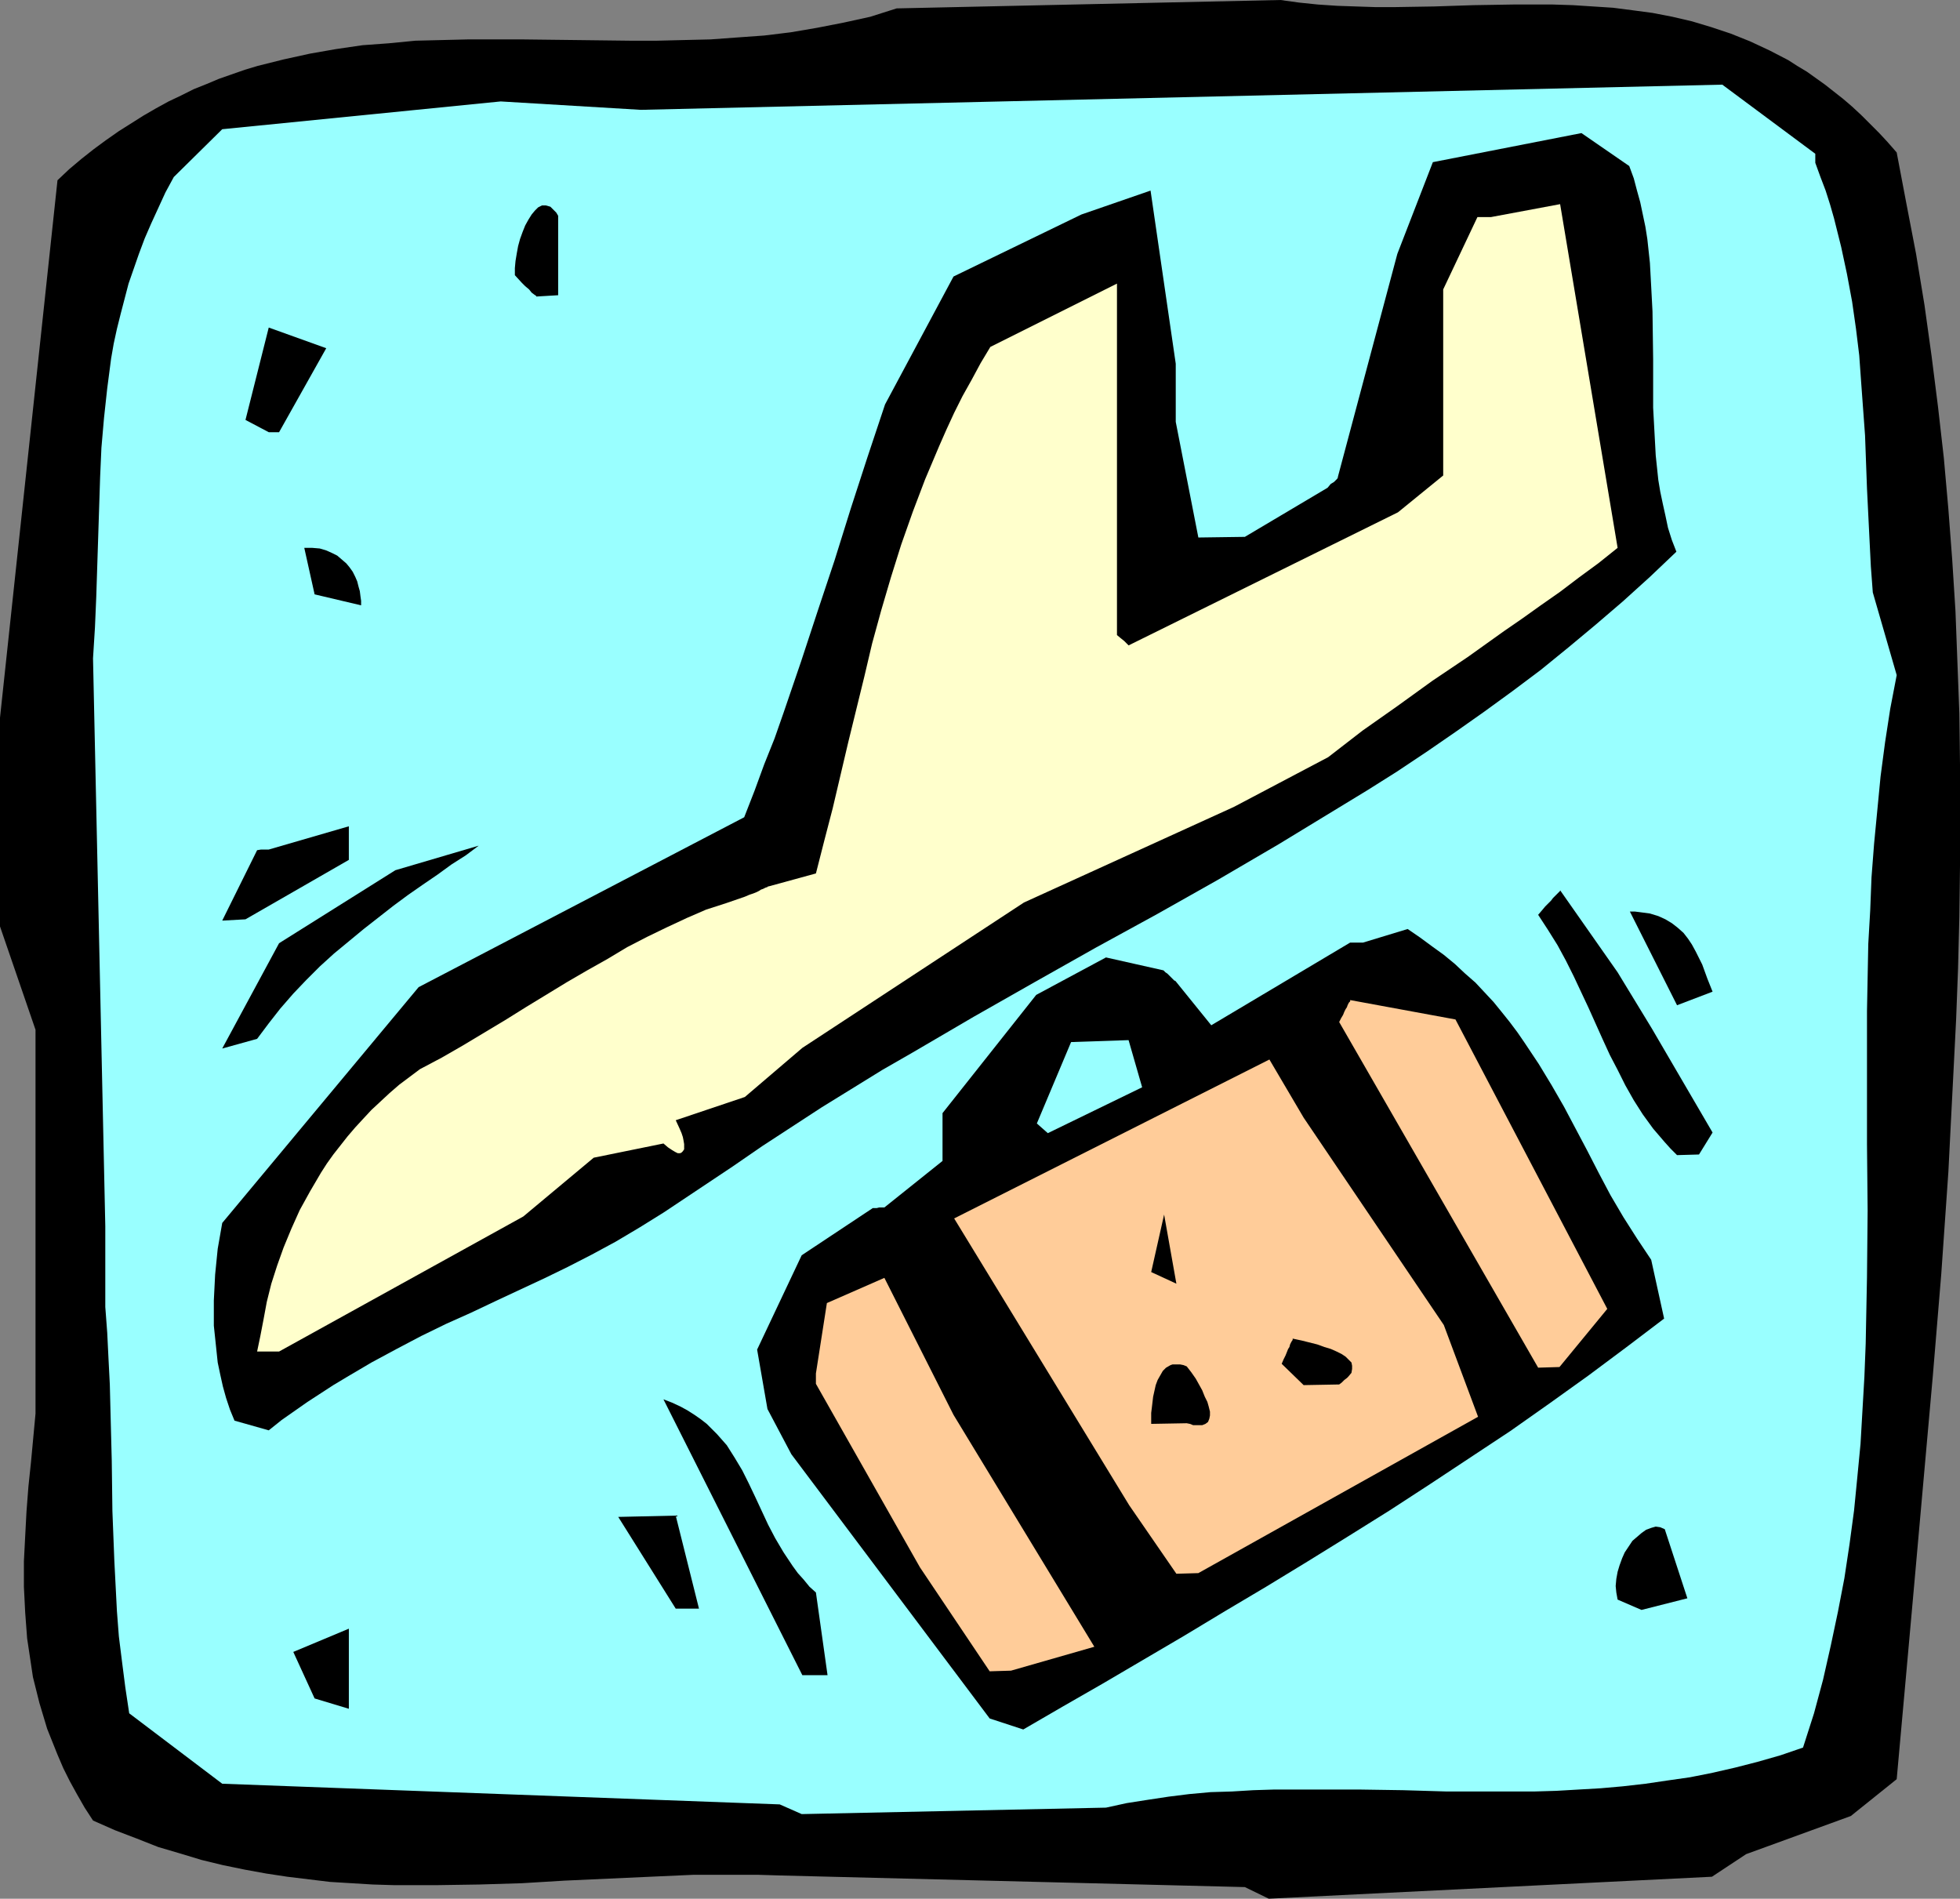
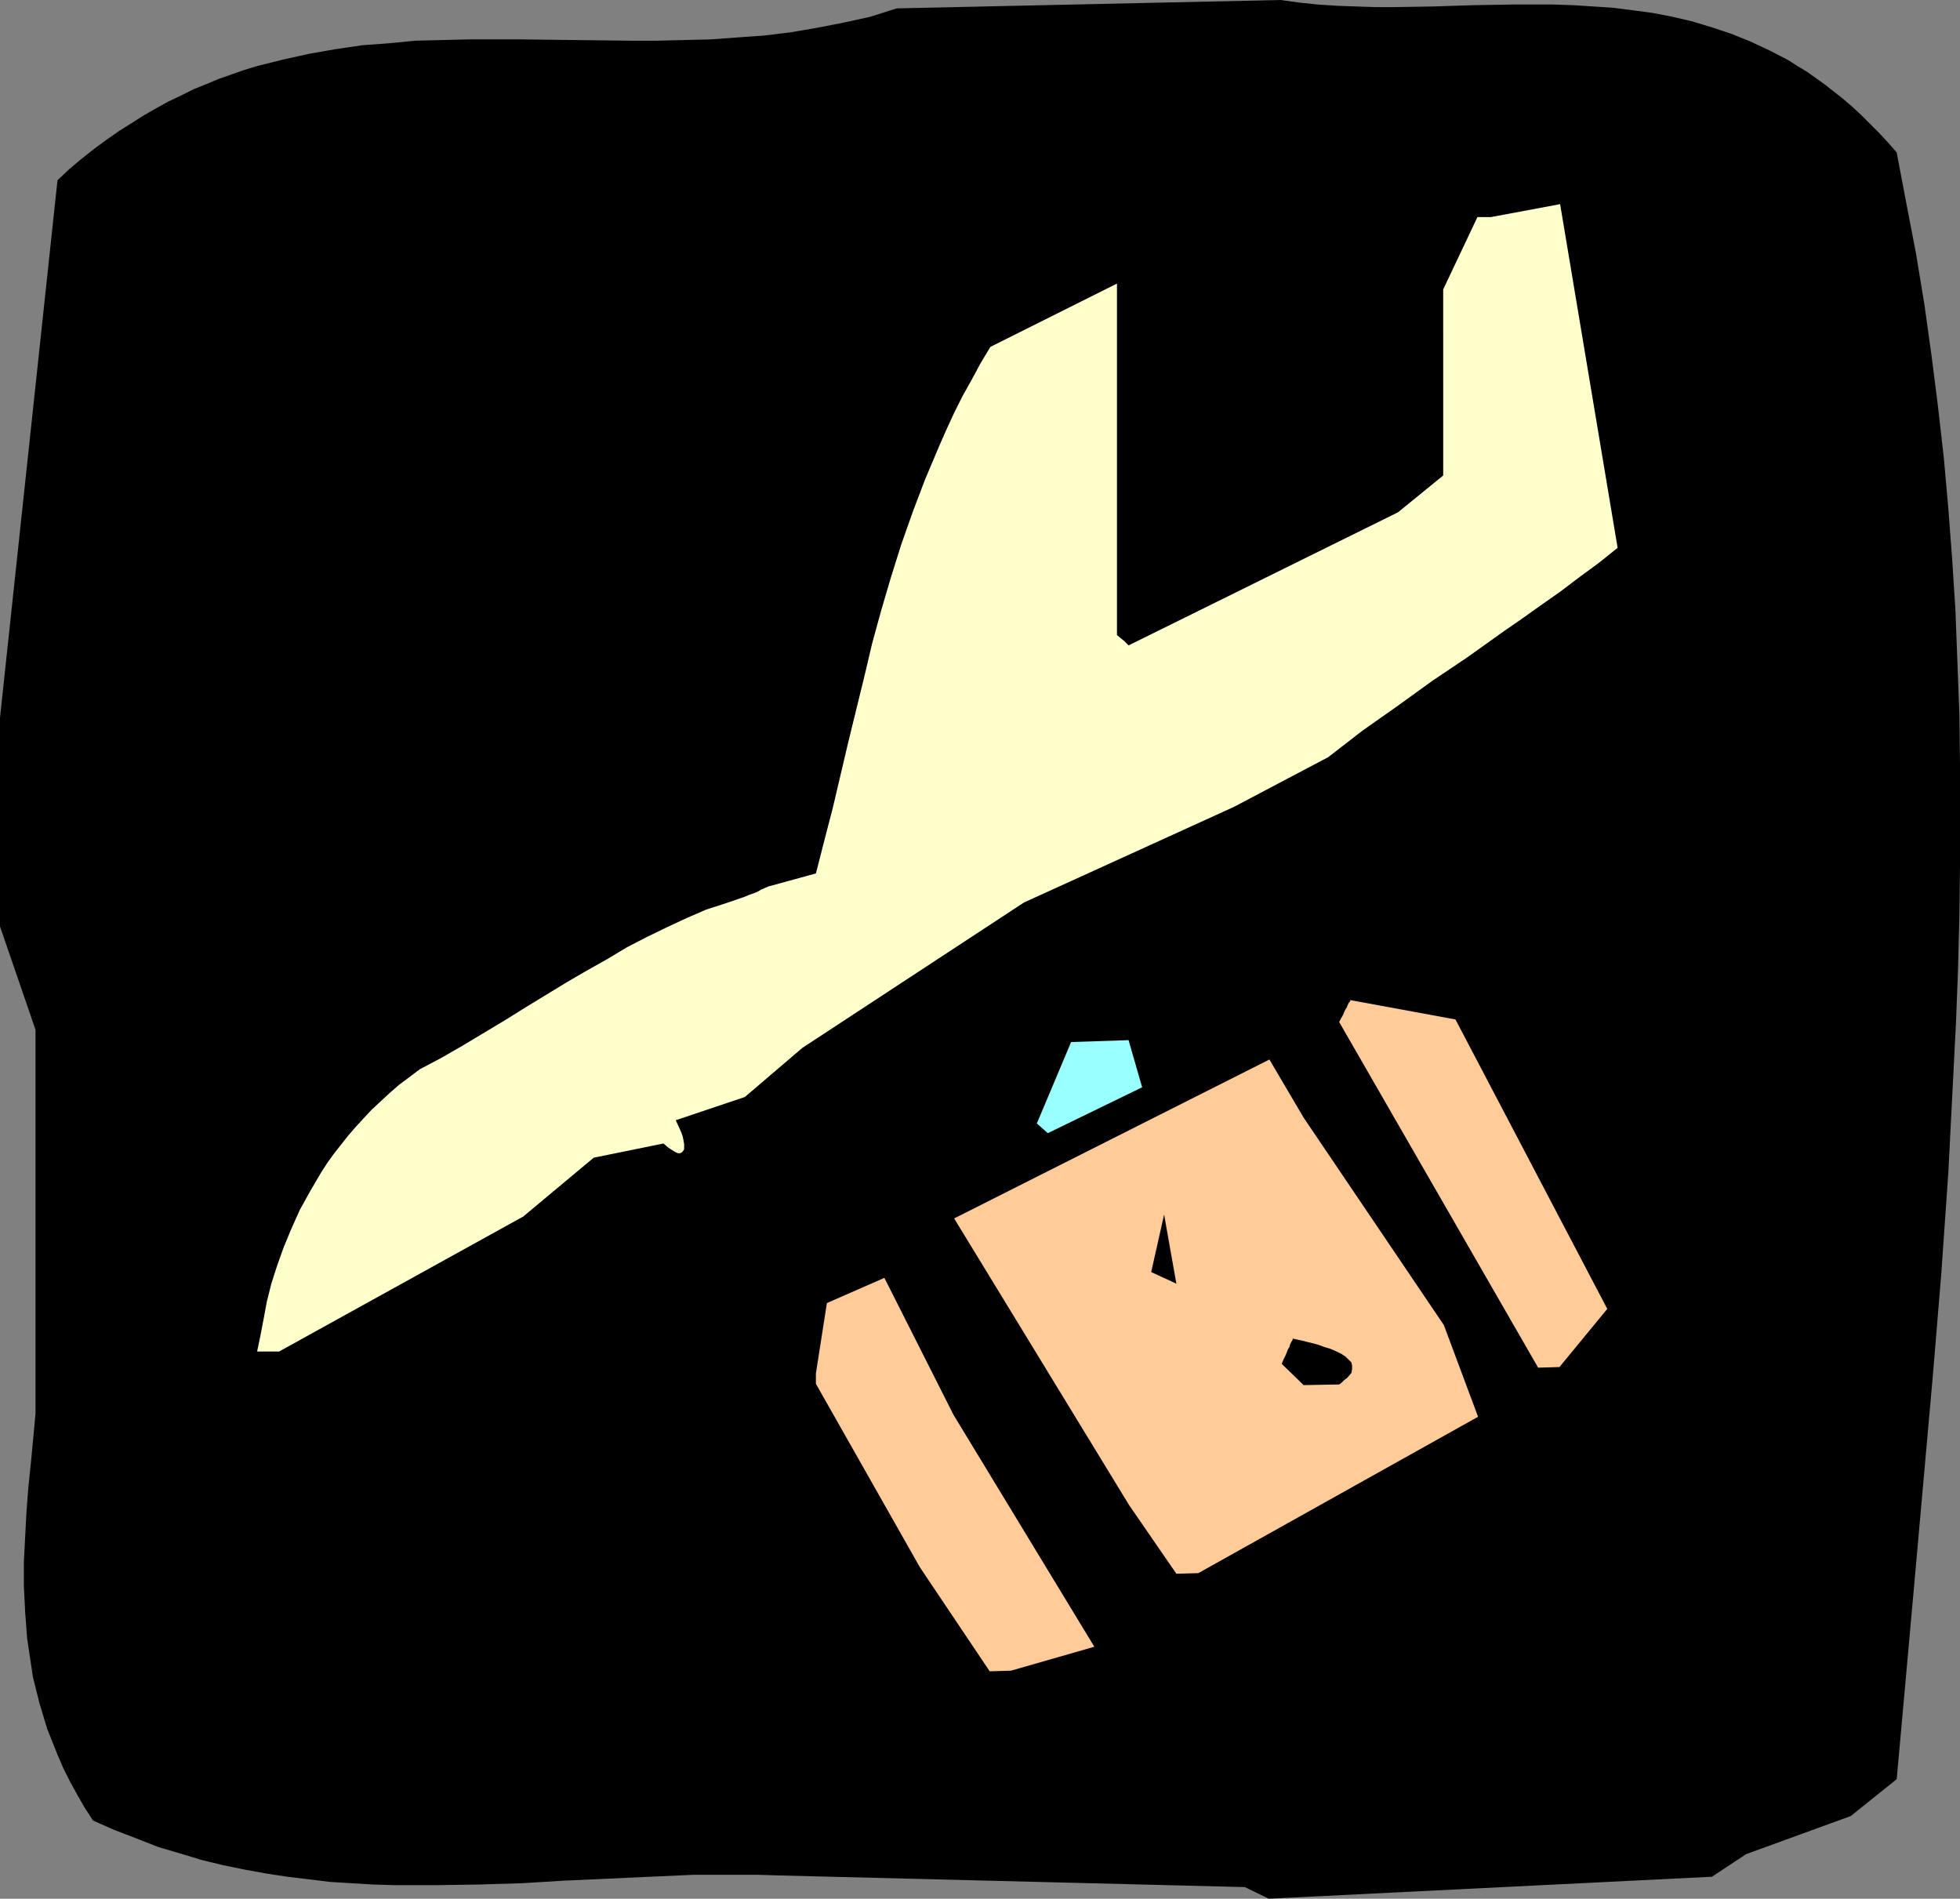
<svg xmlns="http://www.w3.org/2000/svg" xmlns:ns1="http://sodipodi.sourceforge.net/DTD/sodipodi-0.dtd" xmlns:ns2="http://www.inkscape.org/namespaces/inkscape" version="1.0" width="129.724mm" height="125.658mm" id="svg23" ns1:docname="Air Travel 3.wmf">
  <rect width="100%" height="100%" fill="#808080" stroke="none" />
  <ns1:namedview id="namedview23" pagecolor="#ffffff" bordercolor="#000000" borderopacity="0.25" ns2:showpageshadow="2" ns2:pageopacity="0.0" ns2:pagecheckerboard="0" ns2:deskcolor="#d1d1d1" ns2:document-units="mm" />
  <defs id="defs1">
    <pattern id="WMFhbasepattern" patternUnits="userSpaceOnUse" width="6" height="6" x="0" y="0" />
  </defs>
  <path style="fill:#000000;fill-opacity:1;fill-rule:evenodd;stroke:none" d="m 311.403,472.019 -116.352,-2.909 -5.333,-0.162 h -5.494 -10.827 l -10.827,0.485 -10.666,0.485 -10.666,0.485 -10.666,0.646 -10.666,0.323 -10.666,0.162 H 98.576 l -5.333,-0.162 -5.333,-0.323 -5.333,-0.323 -5.333,-0.646 -5.333,-0.646 -5.333,-0.808 -5.333,-0.97 -5.494,-1.131 -5.333,-1.293 -5.333,-1.616 -5.494,-1.616 -5.333,-2.101 -5.494,-2.101 -5.494,-2.424 -2.101,-3.232 -1.939,-3.393 -1.778,-3.232 -1.616,-3.232 -1.454,-3.393 -1.293,-3.232 -1.293,-3.232 -0.97,-3.232 -0.97,-3.232 -0.808,-3.232 -0.808,-3.232 -0.485,-3.232 -0.485,-3.232 -0.485,-3.232 -0.485,-6.464 -0.323,-6.464 v -6.302 l 0.323,-6.302 0.323,-6.141 0.485,-6.302 0.646,-6.141 1.131,-12.12 V 257.582 L 0,231.727 v -52.195 l 14.382,-134.447 2.909,-2.747 3.07,-2.586 3.07,-2.424 3.07,-2.262 3.232,-2.262 3.07,-1.939 3.07,-1.939 3.07,-1.778 3.232,-1.778 3.07,-1.454 3.232,-1.616 3.232,-1.293 3.07,-1.293 3.232,-1.131 3.232,-1.131 3.232,-0.97 6.464,-1.616 6.626,-1.454 6.464,-1.131 6.626,-0.97 6.626,-0.485 6.626,-0.646 6.626,-0.162 6.626,-0.162 h 13.413 l 13.574,0.162 13.413,0.162 h 6.787 l 6.626,-0.162 6.787,-0.162 6.626,-0.485 6.787,-0.485 6.626,-0.808 6.626,-1.131 6.626,-1.293 6.626,-1.454 6.626,-2.101 L 320.291,0 l 4.686,0.646 4.686,0.485 4.848,0.323 4.686,0.162 4.848,0.162 h 4.848 l 9.858,-0.162 4.848,-0.162 5.01,-0.162 9.858,-0.162 h 10.019 l 5.01,0.162 5.01,0.323 5.01,0.323 5.01,0.646 4.848,0.646 5.01,0.97 4.848,1.131 4.848,1.454 4.848,1.616 4.848,1.939 4.848,2.262 4.686,2.424 2.262,1.454 2.424,1.454 2.262,1.616 2.262,1.616 2.262,1.778 2.262,1.778 2.262,1.939 2.262,2.101 2.262,2.262 2.262,2.262 2.101,2.262 2.262,2.586 2.424,12.766 2.424,12.604 2.101,12.766 1.778,12.766 1.616,12.766 1.454,12.766 1.131,12.766 0.97,12.766 0.808,12.766 0.485,12.766 0.485,12.766 0.162,12.766 v 12.766 12.766 l -0.162,12.766 -0.323,12.766 -0.485,12.766 -0.646,12.766 -0.646,12.604 -0.646,12.766 -1.778,25.532 -2.101,25.37 -2.262,25.37 -2.262,25.37 -2.262,25.209 -2.262,25.047 -11.474,9.211 -26.179,9.534 -8.565,5.656 -110.857,5.494 z" id="path1" />
-   <path style="fill:#99ffff;fill-opacity:1;fill-rule:evenodd;stroke:none" d="m 195.051,451.335 -139.461,-5.171 -23.27,-17.614 -0.97,-6.464 -0.808,-6.302 -0.808,-6.464 -0.485,-6.302 -0.323,-6.302 -0.323,-6.302 -0.485,-12.443 -0.162,-12.604 -0.162,-6.302 -0.162,-6.302 -0.162,-6.464 -0.323,-6.302 -0.323,-6.625 -0.485,-6.464 v -20.199 l -3.07,-142.042 0.485,-7.757 0.323,-7.595 0.485,-15.028 0.485,-15.028 0.323,-7.272 0.646,-7.433 0.808,-7.433 0.97,-7.433 0.646,-3.717 0.808,-3.717 0.97,-3.878 0.97,-3.717 0.97,-3.717 1.293,-3.717 1.293,-3.717 1.454,-3.878 1.616,-3.717 1.778,-3.878 1.778,-3.878 2.101,-3.878 12.12,-11.958 69.65,-6.949 35.067,2.101 270.518,-6.302 23.27,17.291 v 2.262 l 1.293,3.555 1.293,3.393 1.131,3.555 0.97,3.393 1.778,7.11 1.454,6.787 1.293,6.949 0.97,6.787 0.808,6.625 0.485,6.787 0.485,6.625 0.485,6.625 0.485,13.251 0.646,13.089 0.323,6.464 0.485,6.464 5.979,20.684 -1.616,8.403 -1.293,8.403 -1.131,8.565 -0.808,8.403 -0.808,8.403 -0.646,8.403 -0.323,8.241 -0.485,8.403 -0.323,16.806 v 16.644 16.644 l 0.162,16.644 -0.162,16.644 -0.323,16.644 -0.323,8.241 -0.485,8.403 -0.485,8.403 -0.808,8.403 -0.808,8.241 -1.131,8.403 -1.293,8.565 -1.616,8.403 -1.778,8.403 -1.939,8.565 -2.262,8.403 -2.747,8.565 -5.656,1.939 -5.656,1.616 -5.656,1.454 -5.656,1.293 -5.656,1.131 -5.656,0.808 -5.494,0.808 -5.656,0.646 -5.494,0.485 -11.15,0.646 -5.494,0.162 h -10.989 -10.989 l -10.827,-0.323 -10.827,-0.162 h -10.827 -10.666 l -5.171,0.162 -5.333,0.323 -5.333,0.162 -5.333,0.485 -5.171,0.646 -5.333,0.808 -5.171,0.808 -5.171,1.131 -76.114,1.616 z" id="path2" />
  <path style="fill:#000000;fill-opacity:1;fill-rule:evenodd;stroke:none" d="m 247.571,429.843 -49.611,-66.092 -5.979,-11.312 -2.586,-14.867 11.15,-23.593 17.776,-11.796 h 0.97 l 0.646,-0.162 h 1.293 l 14.544,-11.635 v -11.958 l 23.432,-29.572 17.453,-9.373 14.382,3.232 0.485,0.485 0.485,0.323 0.808,0.808 0.485,0.485 0.323,0.323 0.162,0.162 h 0.162 l 0.162,0.162 8.888,10.988 34.744,-20.684 h 1.131 0.808 1.293 l 11.15,-3.393 3.07,2.101 3.07,2.262 2.909,2.101 2.747,2.262 2.586,2.424 2.586,2.262 2.262,2.424 2.262,2.424 2.101,2.586 1.939,2.424 1.939,2.586 1.778,2.586 3.555,5.333 3.232,5.333 3.07,5.333 2.909,5.494 2.909,5.494 2.909,5.656 2.909,5.494 3.232,5.494 3.394,5.333 3.555,5.333 3.232,14.705 -9.373,7.11 -9.534,7.11 -9.696,6.949 -9.858,6.949 -10.019,6.625 -10.019,6.625 -10.181,6.625 -10.342,6.464 -10.181,6.302 -10.342,6.302 -10.342,6.141 -10.181,6.141 -10.181,5.979 -10.181,5.979 -9.858,5.656 -10.019,5.817 z" id="path3" />
  <path style="fill:#000000;fill-opacity:1;fill-rule:evenodd;stroke:none" d="m 78.699,424.833 -5.333,-11.635 13.898,-5.817 v 20.038 z" id="path4" />
  <path style="fill:#000000;fill-opacity:1;fill-rule:evenodd;stroke:none" d="m 200.707,419.016 -34.744,-69.001 2.101,0.808 2.101,0.97 1.778,0.97 1.778,1.131 1.616,1.131 1.454,1.131 1.293,1.293 1.293,1.293 2.424,2.747 1.939,3.07 1.939,3.232 1.616,3.232 1.616,3.393 3.232,6.949 1.778,3.393 2.101,3.555 2.262,3.393 1.293,1.778 1.454,1.616 1.454,1.778 1.616,1.454 2.909,20.684 z" id="path5" />
  <path style="fill:#ffcc99;fill-opacity:1;fill-rule:evenodd;stroke:none" d="m 247.571,418.046 -17.453,-26.017 -26.018,-45.893 v -2.586 l 2.747,-17.614 14.382,-6.302 17.291,34.258 35.229,58.013 -20.846,5.979 z" id="path6" />
  <path style="fill:#000000;fill-opacity:1;fill-rule:evenodd;stroke:none" d="m 404.646,400.109 -0.323,-1.778 -0.162,-1.616 0.162,-1.778 0.323,-1.778 0.485,-1.616 0.646,-1.778 0.646,-1.454 0.97,-1.454 0.97,-1.454 1.131,-0.97 1.131,-0.97 1.131,-0.808 1.293,-0.485 1.131,-0.323 1.131,0.162 1.131,0.485 5.656,17.291 -11.474,2.909 z" id="path7" />
  <path style="fill:#000000;fill-opacity:1;fill-rule:evenodd;stroke:none" d="m 169.033,402.371 -14.382,-22.946 14.382,-0.323 5.818,23.27 z" id="path8" />
  <path style="fill:#ffcc99;fill-opacity:1;fill-rule:evenodd;stroke:none" d="m 294.273,393.645 -11.797,-17.129 -43.794,-71.748 78.861,-39.752 8.565,14.544 35.067,51.872 8.565,22.946 -69.973,39.106 z" id="path9" />
-   <path style="fill:#000000;fill-opacity:1;fill-rule:evenodd;stroke:none" d="m 287.971,356.155 v -1.616 -1.131 l 0.162,-1.293 0.323,-2.747 0.323,-1.454 0.323,-1.454 0.485,-1.293 0.646,-1.131 0.646,-1.131 0.808,-0.808 1.131,-0.646 0.485,-0.162 h 0.646 0.646 0.646 l 0.808,0.162 0.808,0.323 1.131,1.454 1.131,1.616 0.808,1.454 0.808,1.454 0.646,1.616 0.646,1.293 0.323,1.131 0.323,1.293 v 0.97 l -0.162,0.808 -0.323,0.808 -0.646,0.485 -0.808,0.323 h -0.97 -1.293 l -0.808,-0.323 -0.808,-0.162 z" id="path10" />
  <path style="fill:#000000;fill-opacity:1;fill-rule:evenodd;stroke:none" d="m 58.661,355.347 -1.131,-2.747 -0.97,-2.909 -0.808,-2.909 -0.646,-2.909 -0.646,-3.07 -0.323,-3.07 -0.323,-3.07 -0.323,-3.07 v -3.07 -3.232 l 0.162,-3.232 0.162,-3.232 0.323,-3.232 0.323,-3.232 1.131,-6.464 49.126,-58.982 81.446,-42.499 2.586,-6.625 2.424,-6.625 2.586,-6.464 2.262,-6.464 4.363,-12.766 4.202,-12.766 4.202,-12.604 4.04,-12.928 4.202,-12.928 4.363,-13.089 17.13,-31.996 31.997,-15.513 17.291,-5.979 6.302,43.307 V 105.522 l 5.656,28.925 11.635,-0.162 20.685,-12.281 0.808,-0.97 0.808,-0.485 0.485,-0.485 0.323,-0.323 0.162,-0.323 v -0.162 l 14.867,-55.75 8.888,-22.946 37.168,-7.272 11.958,8.241 1.131,3.07 0.808,3.07 0.808,2.909 0.646,3.07 0.646,3.07 0.485,3.07 0.646,5.979 0.323,5.979 0.323,6.141 0.162,11.958 v 12.12 l 0.323,5.979 0.323,5.979 0.646,6.141 0.485,2.909 0.646,3.07 0.646,2.909 0.646,3.07 0.97,3.07 1.131,2.909 -6.626,6.302 -6.787,6.141 -6.787,5.817 -6.787,5.656 -6.949,5.656 -7.11,5.333 -7.11,5.171 -7.11,5.009 -7.272,5.009 -7.272,4.848 -7.434,4.686 -7.434,4.525 -14.867,9.049 -15.19,8.888 -15.19,8.565 -15.352,8.403 -15.19,8.565 -15.352,8.726 -15.19,8.888 -7.595,4.363 -15.19,9.373 -7.434,4.848 -7.434,4.848 -7.272,5.009 -17.453,11.635 -5.979,3.717 -5.979,3.555 -5.979,3.232 -5.979,3.07 -5.979,2.909 -12.12,5.656 -6.141,2.909 -6.141,2.747 -6.302,3.07 -6.141,3.232 -6.302,3.393 -6.302,3.717 -3.232,1.939 -3.232,2.101 -3.232,2.101 -3.232,2.262 -3.232,2.262 -3.232,2.586 z" id="path11" />
  <path style="fill:#000000;fill-opacity:1;fill-rule:evenodd;stroke:none" d="m 326.108,346.46 -5.494,-5.333 0.485,-1.131 0.485,-0.97 0.323,-0.808 0.323,-0.808 0.323,-0.485 0.162,-0.646 0.162,-0.323 0.162,-0.323 0.323,-0.485 v -0.162 -0.162 l 2.262,0.485 1.939,0.485 1.939,0.485 1.778,0.646 1.616,0.485 1.454,0.646 1.293,0.646 0.97,0.646 0.808,0.808 0.646,0.646 0.162,0.808 v 0.808 l -0.162,0.97 -0.808,0.97 -0.323,0.323 -0.646,0.485 -0.646,0.646 -0.646,0.485 z" id="path12" />
  <path style="fill:#ffcc99;fill-opacity:1;fill-rule:evenodd;stroke:none" d="m 384.769,342.096 -49.773,-86.453 0.485,-0.97 0.485,-0.808 0.323,-0.808 0.323,-0.646 0.323,-0.485 0.162,-0.485 0.323,-0.646 0.323,-0.323 v -0.323 0 l 26.341,4.848 37.976,72.395 -11.958,14.544 z" id="path13" />
  <path style="fill:#ffffcc;fill-opacity:1;fill-rule:evenodd;stroke:none" d="m 64.317,338.057 0.808,-3.878 0.808,-4.201 0.808,-4.363 1.131,-4.525 1.454,-4.525 1.616,-4.525 1.939,-4.686 2.101,-4.686 2.586,-4.686 2.747,-4.686 1.454,-2.262 1.616,-2.262 1.778,-2.262 1.778,-2.262 1.939,-2.262 1.939,-2.101 2.101,-2.262 2.262,-2.101 2.262,-2.101 2.424,-2.101 2.586,-1.939 2.586,-1.939 5.494,-2.909 5.333,-3.07 10.504,-6.302 5.171,-3.232 10.342,-6.302 5.01,-2.909 5.171,-2.909 4.848,-2.909 5.01,-2.586 5.01,-2.424 4.848,-2.262 4.848,-2.101 5.01,-1.616 4.686,-1.616 1.131,-0.485 0.97,-0.323 0.808,-0.323 0.646,-0.323 0.485,-0.323 0.485,-0.162 0.323,-0.162 0.323,-0.162 0.485,-0.162 0.162,-0.162 h 0.162 l 11.797,-3.232 2.101,-8.241 2.101,-8.08 3.878,-16.483 4.04,-16.483 1.939,-8.241 2.262,-8.241 2.424,-8.241 2.586,-8.241 2.909,-8.241 3.07,-8.08 3.555,-8.403 1.778,-4.04 1.939,-4.201 2.101,-4.201 2.262,-4.04 2.262,-4.201 2.424,-4.04 31.674,-15.836 v 87.908 l 0.97,0.808 0.808,0.646 0.485,0.485 0.323,0.323 0.162,0.162 0.162,0.162 67.387,-33.289 11.312,-9.211 V 72.395 l 8.565,-18.099 h 3.394 l 17.291,-3.232 14.382,85.969 -4.848,3.878 -4.848,3.555 -4.686,3.555 -4.848,3.393 -4.525,3.232 -4.686,3.232 -9.05,6.464 -8.888,5.979 -8.726,6.302 -8.726,6.141 -8.565,6.625 -23.594,12.443 -52.52,23.916 -55.429,36.359 -14.382,12.281 -17.291,5.817 0.97,2.101 0.485,1.131 0.323,0.97 0.162,0.808 0.162,0.97 v 0.646 0.646 l -0.323,0.485 -0.323,0.323 -0.323,0.162 h -0.646 l -0.646,-0.323 -0.808,-0.485 -0.97,-0.646 -1.131,-0.97 -17.453,3.555 -17.614,14.705 -61.085,33.773 z" id="path14" />
  <path style="fill:#000000;fill-opacity:1;fill-rule:evenodd;stroke:none" d="m 287.971,318.18 3.232,-14.382 3.07,17.291 z" id="path15" />
-   <path style="fill:#000000;fill-opacity:1;fill-rule:evenodd;stroke:none" d="m 419.513,288.932 -1.616,-1.616 -1.454,-1.616 -2.909,-3.393 -2.586,-3.555 -2.262,-3.555 -2.101,-3.717 -1.939,-3.878 -1.939,-3.717 -1.778,-3.878 -3.555,-7.918 -3.717,-7.918 -1.939,-3.878 -2.101,-3.878 -2.424,-3.878 -2.424,-3.717 0.97,-1.131 0.808,-0.97 0.808,-0.808 0.646,-0.646 0.485,-0.646 0.485,-0.485 0.323,-0.323 0.323,-0.323 0.485,-0.485 0.162,-0.162 v -0.162 l 14.382,20.523 8.565,14.059 15.19,26.017 -3.394,5.494 z" id="path16" />
  <path style="fill:#99ffff;fill-opacity:1;fill-rule:evenodd;stroke:none" d="m 259.368,281.014 8.565,-20.361 14.382,-0.485 3.394,11.796 -23.594,11.473 z" id="path17" />
  <path style="fill:#000000;fill-opacity:1;fill-rule:evenodd;stroke:none" d="m 55.59,262.269 14.221,-26.34 29.088,-18.26 20.846,-6.141 -3.232,2.424 -3.555,2.262 -3.555,2.586 -3.555,2.424 -3.717,2.586 -3.717,2.747 -3.717,2.909 -3.717,2.909 -3.717,3.07 -3.717,3.07 -3.555,3.232 -3.394,3.393 -3.232,3.393 -3.232,3.717 -2.909,3.717 -2.909,3.878 z" id="path18" />
  <path style="fill:#000000;fill-opacity:1;fill-rule:evenodd;stroke:none" d="m 419.513,251.442 -11.797,-23.431 h 1.293 l 1.293,0.162 2.424,0.323 2.101,0.646 1.778,0.808 1.616,0.97 1.454,1.131 1.454,1.293 1.131,1.454 0.97,1.454 0.97,1.778 1.616,3.232 1.293,3.555 1.293,3.232 z" id="path19" />
  <path style="fill:#000000;fill-opacity:1;fill-rule:evenodd;stroke:none" d="m 55.59,230.273 8.726,-17.614 0.97,-0.162 h 0.646 0.485 0.808 l 20.038,-5.817 v 8.403 L 61.408,229.95 Z" id="path20" />
-   <path style="fill:#000000;fill-opacity:1;fill-rule:evenodd;stroke:none" d="m 78.699,148.667 -2.586,-11.635 h 1.939 l 1.939,0.162 1.616,0.485 1.454,0.646 1.293,0.646 1.131,0.97 1.131,0.97 0.808,0.97 0.808,1.131 0.646,1.293 0.485,1.131 0.323,1.293 0.323,1.131 0.162,1.293 0.162,1.131 v 1.131 z" id="path21" />
-   <path style="fill:#000000;fill-opacity:1;fill-rule:evenodd;stroke:none" d="M 61.408,105.037 67.226,81.929 81.608,87.1 69.811,108.107 H 67.226 Z" id="path22" />
  <path style="fill:#000000;fill-opacity:1;fill-rule:evenodd;stroke:none" d="m 134.128,74.172 v 0 -0.162 l -0.485,-0.323 -0.646,-0.485 -0.646,-0.808 -0.97,-0.808 -0.808,-0.808 -1.778,-1.939 v -1.778 l 0.162,-1.778 0.323,-1.939 0.323,-1.778 0.485,-1.778 0.646,-1.778 0.646,-1.616 0.808,-1.454 0.808,-1.293 0.808,-0.97 0.808,-0.808 0.97,-0.485 h 0.485 0.485 l 1.131,0.323 0.485,0.485 0.485,0.485 0.485,0.485 0.485,0.808 v 19.876 z" id="path23" />
</svg>